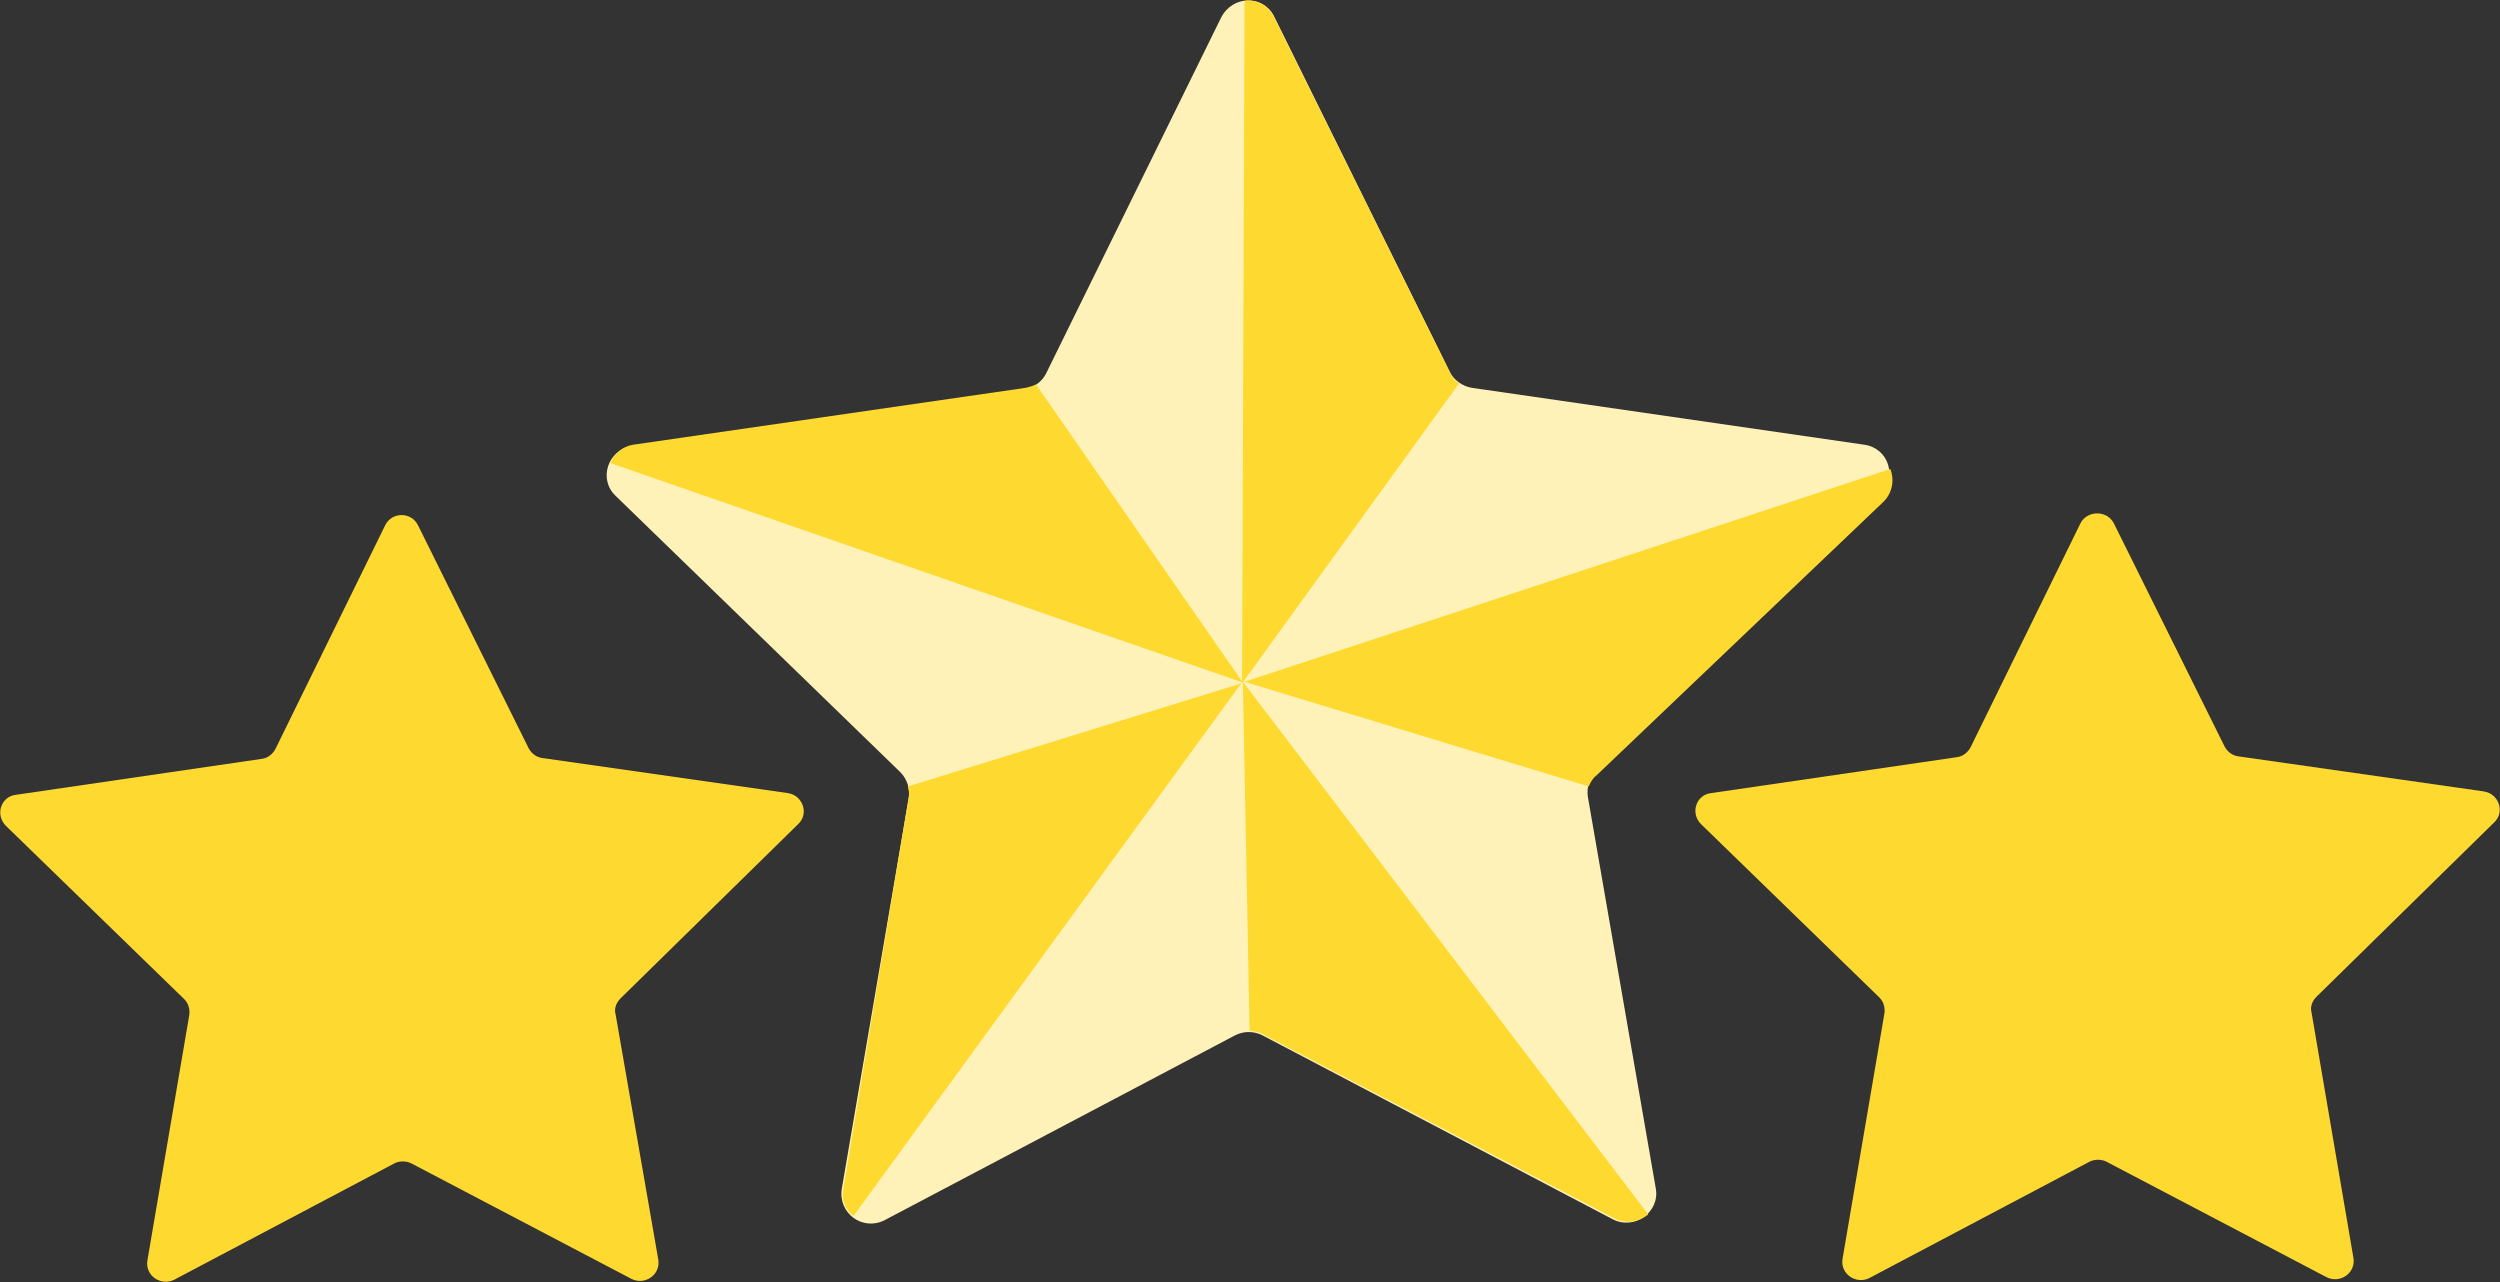
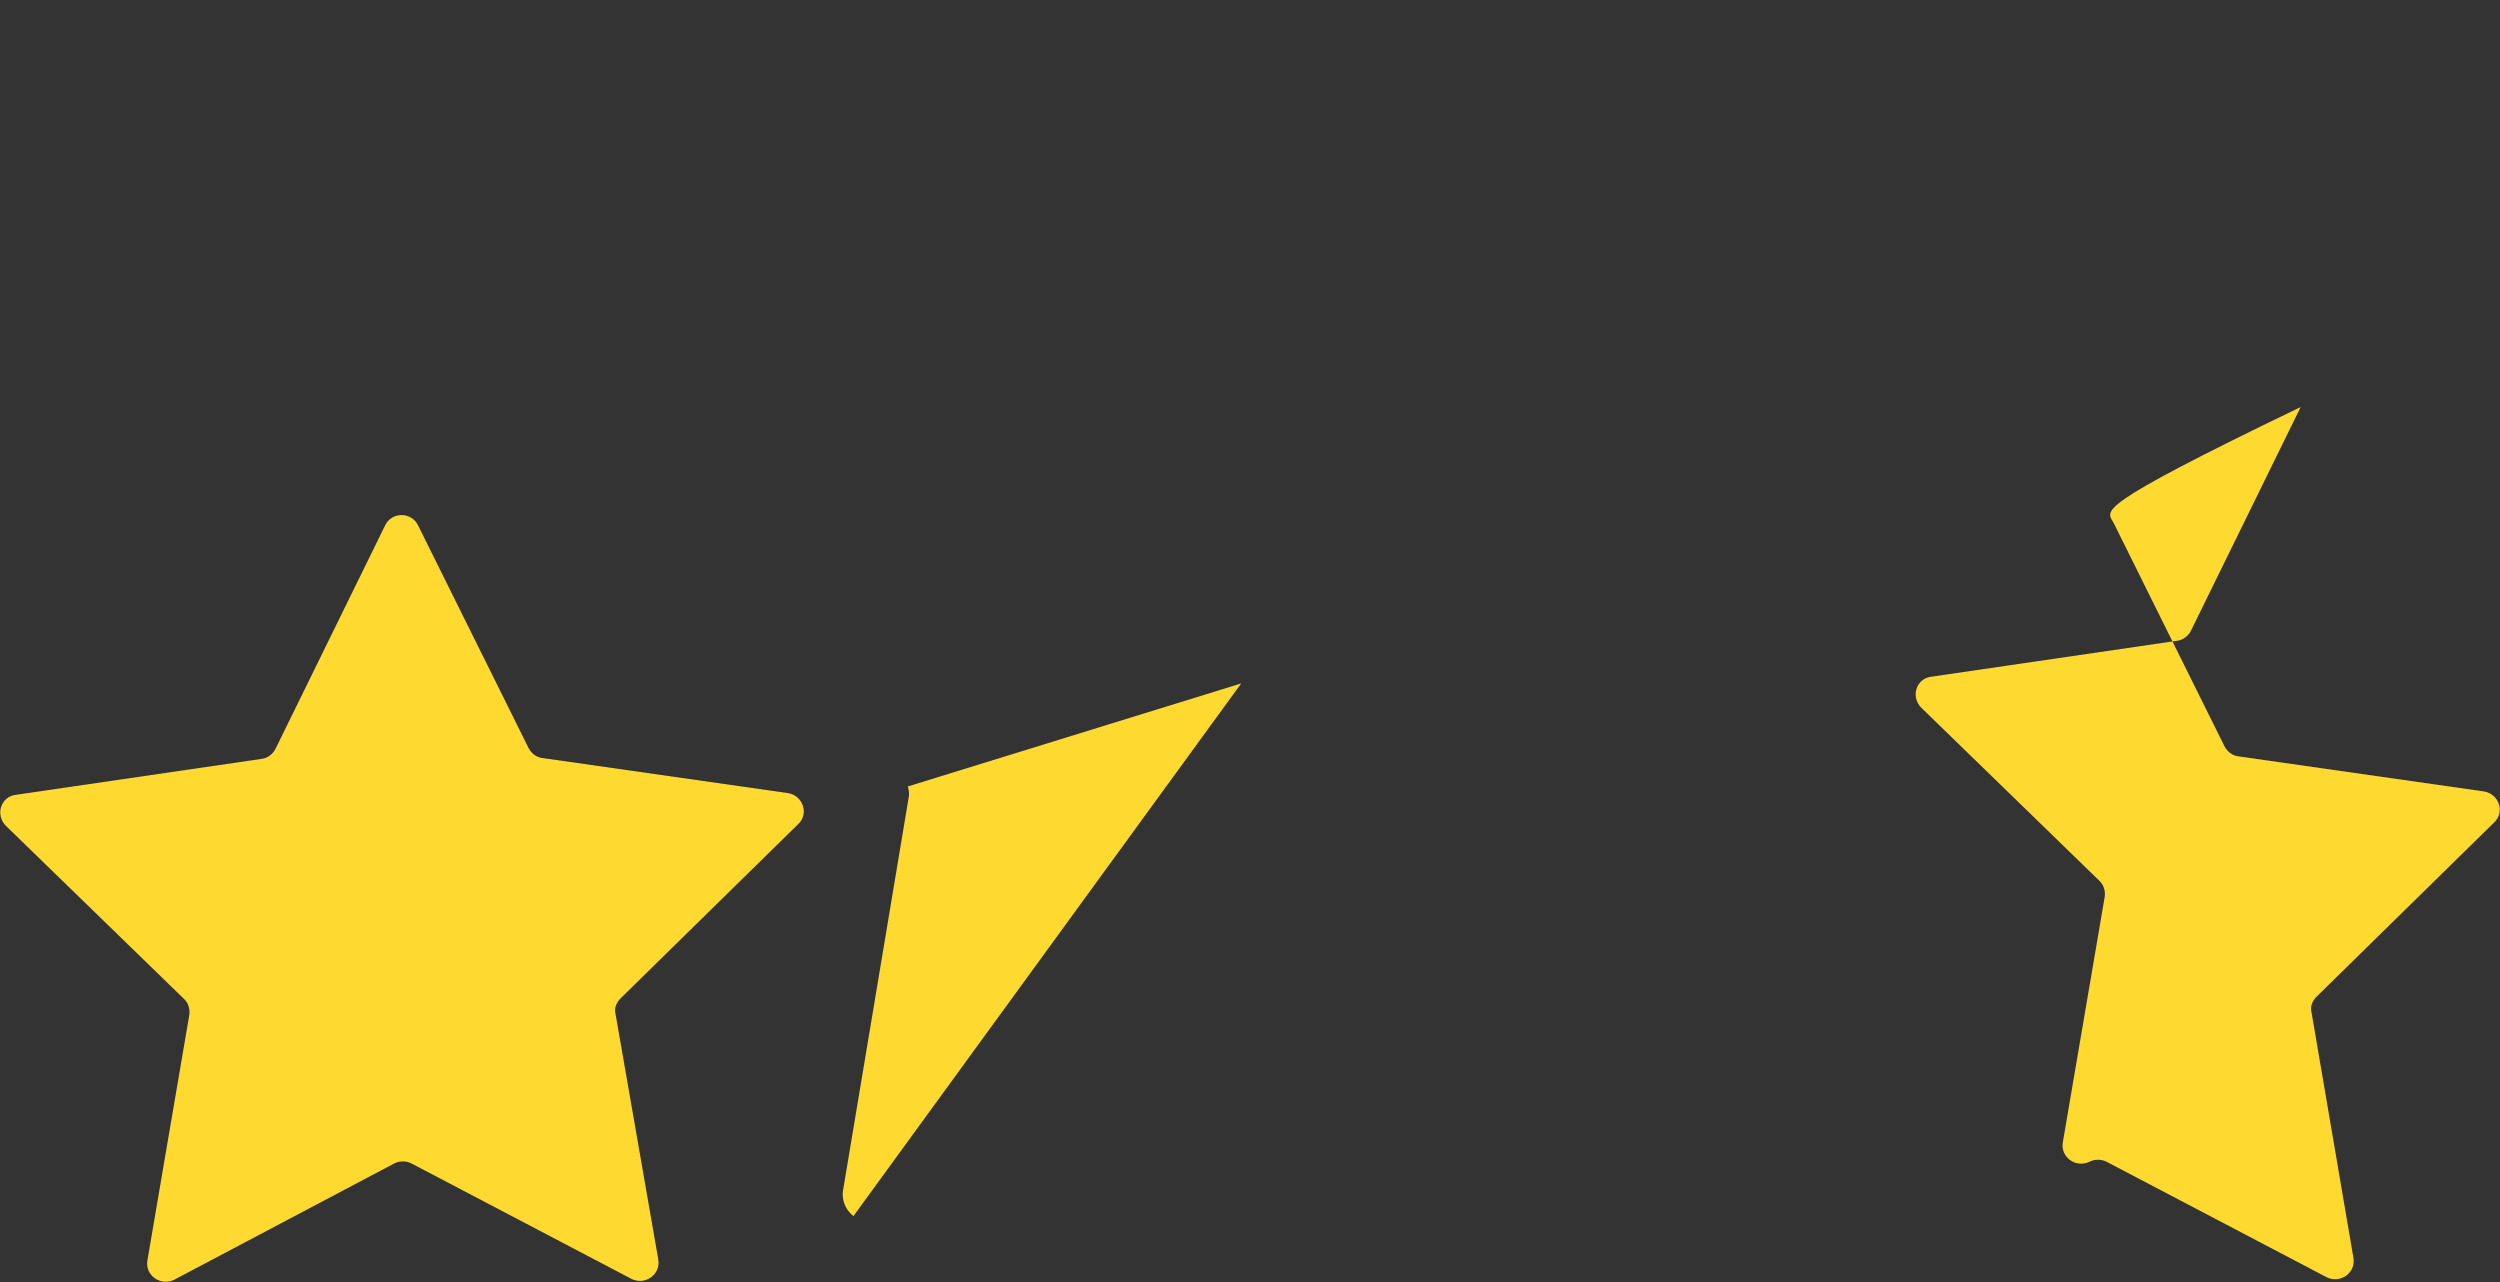
<svg xmlns="http://www.w3.org/2000/svg" version="1.1" id="a" x="0px" y="0px" viewBox="0 0 298.5 153.1" style="enable-background:new 0 0 298.5 153.1;" xml:space="preserve">
  <rect x="0" y="0" width="298.5" height="153.1" fill="#333333" stroke="none" />
  <style type="text/css">
	.st0{fill:#FEDA31;}
	.st1{fill:#FFF2B9;}
</style>
-   <path class="st0" d="M252.4,62.5l13.2,26.6c0.3,0.6,0.9,1.1,1.6,1.2l29.4,4.2c1.8,0.3,2.5,2.5,1.2,3.7l-21.2,20.8  c-0.5,0.5-0.8,1.2-0.6,1.9l5,29.3c0.3,1.8-1.6,3.1-3.2,2.3l-26.3-13.8c-0.6-0.3-1.4-0.3-2,0l-26.3,13.9c-1.6,0.8-3.5-0.5-3.2-2.3  l5-29.3c0.1-0.7-0.1-1.4-0.6-1.9l-21.3-20.7c-1.3-1.3-0.6-3.5,1.2-3.7l29.4-4.3c0.7-0.1,1.3-0.6,1.6-1.2l13.1-26.7  C249.2,60.9,251.6,60.9,252.4,62.5L252.4,62.5z" />
+   <path class="st0" d="M252.4,62.5l13.2,26.6c0.3,0.6,0.9,1.1,1.6,1.2l29.4,4.2c1.8,0.3,2.5,2.5,1.2,3.7l-21.2,20.8  c-0.5,0.5-0.8,1.2-0.6,1.9l5,29.3c0.3,1.8-1.6,3.1-3.2,2.3l-26.3-13.8c-0.6-0.3-1.4-0.3-2,0c-1.6,0.8-3.5-0.5-3.2-2.3  l5-29.3c0.1-0.7-0.1-1.4-0.6-1.9l-21.3-20.7c-1.3-1.3-0.6-3.5,1.2-3.7l29.4-4.3c0.7-0.1,1.3-0.6,1.6-1.2l13.1-26.7  C249.2,60.9,251.6,60.9,252.4,62.5L252.4,62.5z" />
  <path class="st0" d="M49.9,62.7l13.2,26.6c0.3,0.6,0.9,1.1,1.6,1.2l29.4,4.2c1.8,0.3,2.5,2.5,1.2,3.7l-21.2,20.8  c-0.5,0.5-0.8,1.2-0.6,1.9l5.1,29.3c0.3,1.8-1.6,3.1-3.2,2.3l-26.3-13.8c-0.6-0.3-1.4-0.3-2,0l-26.3,13.9c-1.6,0.8-3.5-0.5-3.2-2.3  l5-29.3c0.1-0.7-0.1-1.4-0.6-1.9L0.7,98.6c-1.3-1.3-0.6-3.5,1.2-3.7l29.4-4.3c0.7-0.1,1.3-0.6,1.6-1.2L46,62.7  C46.8,61.1,49.1,61.1,49.9,62.7L49.9,62.7z" />
  <g>
-     <path class="st1" d="M152.1,1.9l21,42.5c0.5,1,1.5,1.7,2.6,1.9l46.9,6.8c2.9,0.4,4,3.9,1.9,5.9l-33.9,33.1c-0.8,0.8-1.2,1.9-1,3.1   l8.1,46.7c0.5,2.8-2.5,5-5.1,3.7l-41.9-22c-1-0.5-2.2-0.5-3.2,0l-41.9,22.1c-2.6,1.3-5.5-0.8-5.1-3.7l8-46.7c0.2-1.1-0.2-2.3-1-3.1   l-34-33c-2.1-2-0.9-5.5,1.9-5.9l46.9-6.8c1.1-0.2,2.1-0.9,2.6-1.9l20.9-42.5C147.2-0.6,150.8-0.6,152.1,1.9L152.1,1.9z" />
    <g>
      <path class="st0" d="M100.7,141.9l7.8-46.7c0.1-0.4,0-0.9-0.1-1.3l39.8-12.3l-46.3,63.6C101,144.5,100.4,143.3,100.7,141.9    L100.7,141.9z" />
-       <path class="st0" d="M149.2,123.1c0.5,0,1.1,0.1,1.6,0.4l42,22c1.4,0.7,2.9,0.4,4-0.5l-48.4-63.6L149.2,123.1L149.2,123.1z" />
-       <path class="st0" d="M174.2,45.8c-0.4-0.3-0.8-0.7-1-1.2L152.1,2c-0.7-1.4-2.1-2.1-3.5-1.9l-0.3,81.5L174.2,45.8L174.2,45.8z" />
      <g>
-         <path class="st0" d="M75.6,53.1l46.9-6.8c0.4-0.1,0.8-0.2,1.2-0.4l24.7,35.6L72.9,55.3C73.3,54.2,74.3,53.3,75.6,53.1L75.6,53.1z     " />
-         <path class="st0" d="M189.7,93.9c0.2-0.5,0.5-1,0.9-1.3l34.3-32.7c1.1-1.1,1.3-2.7,0.8-3.9l-77.1,25.4     C148.5,81.4,189.7,93.9,189.7,93.9z" />
-       </g>
+         </g>
    </g>
  </g>
</svg>